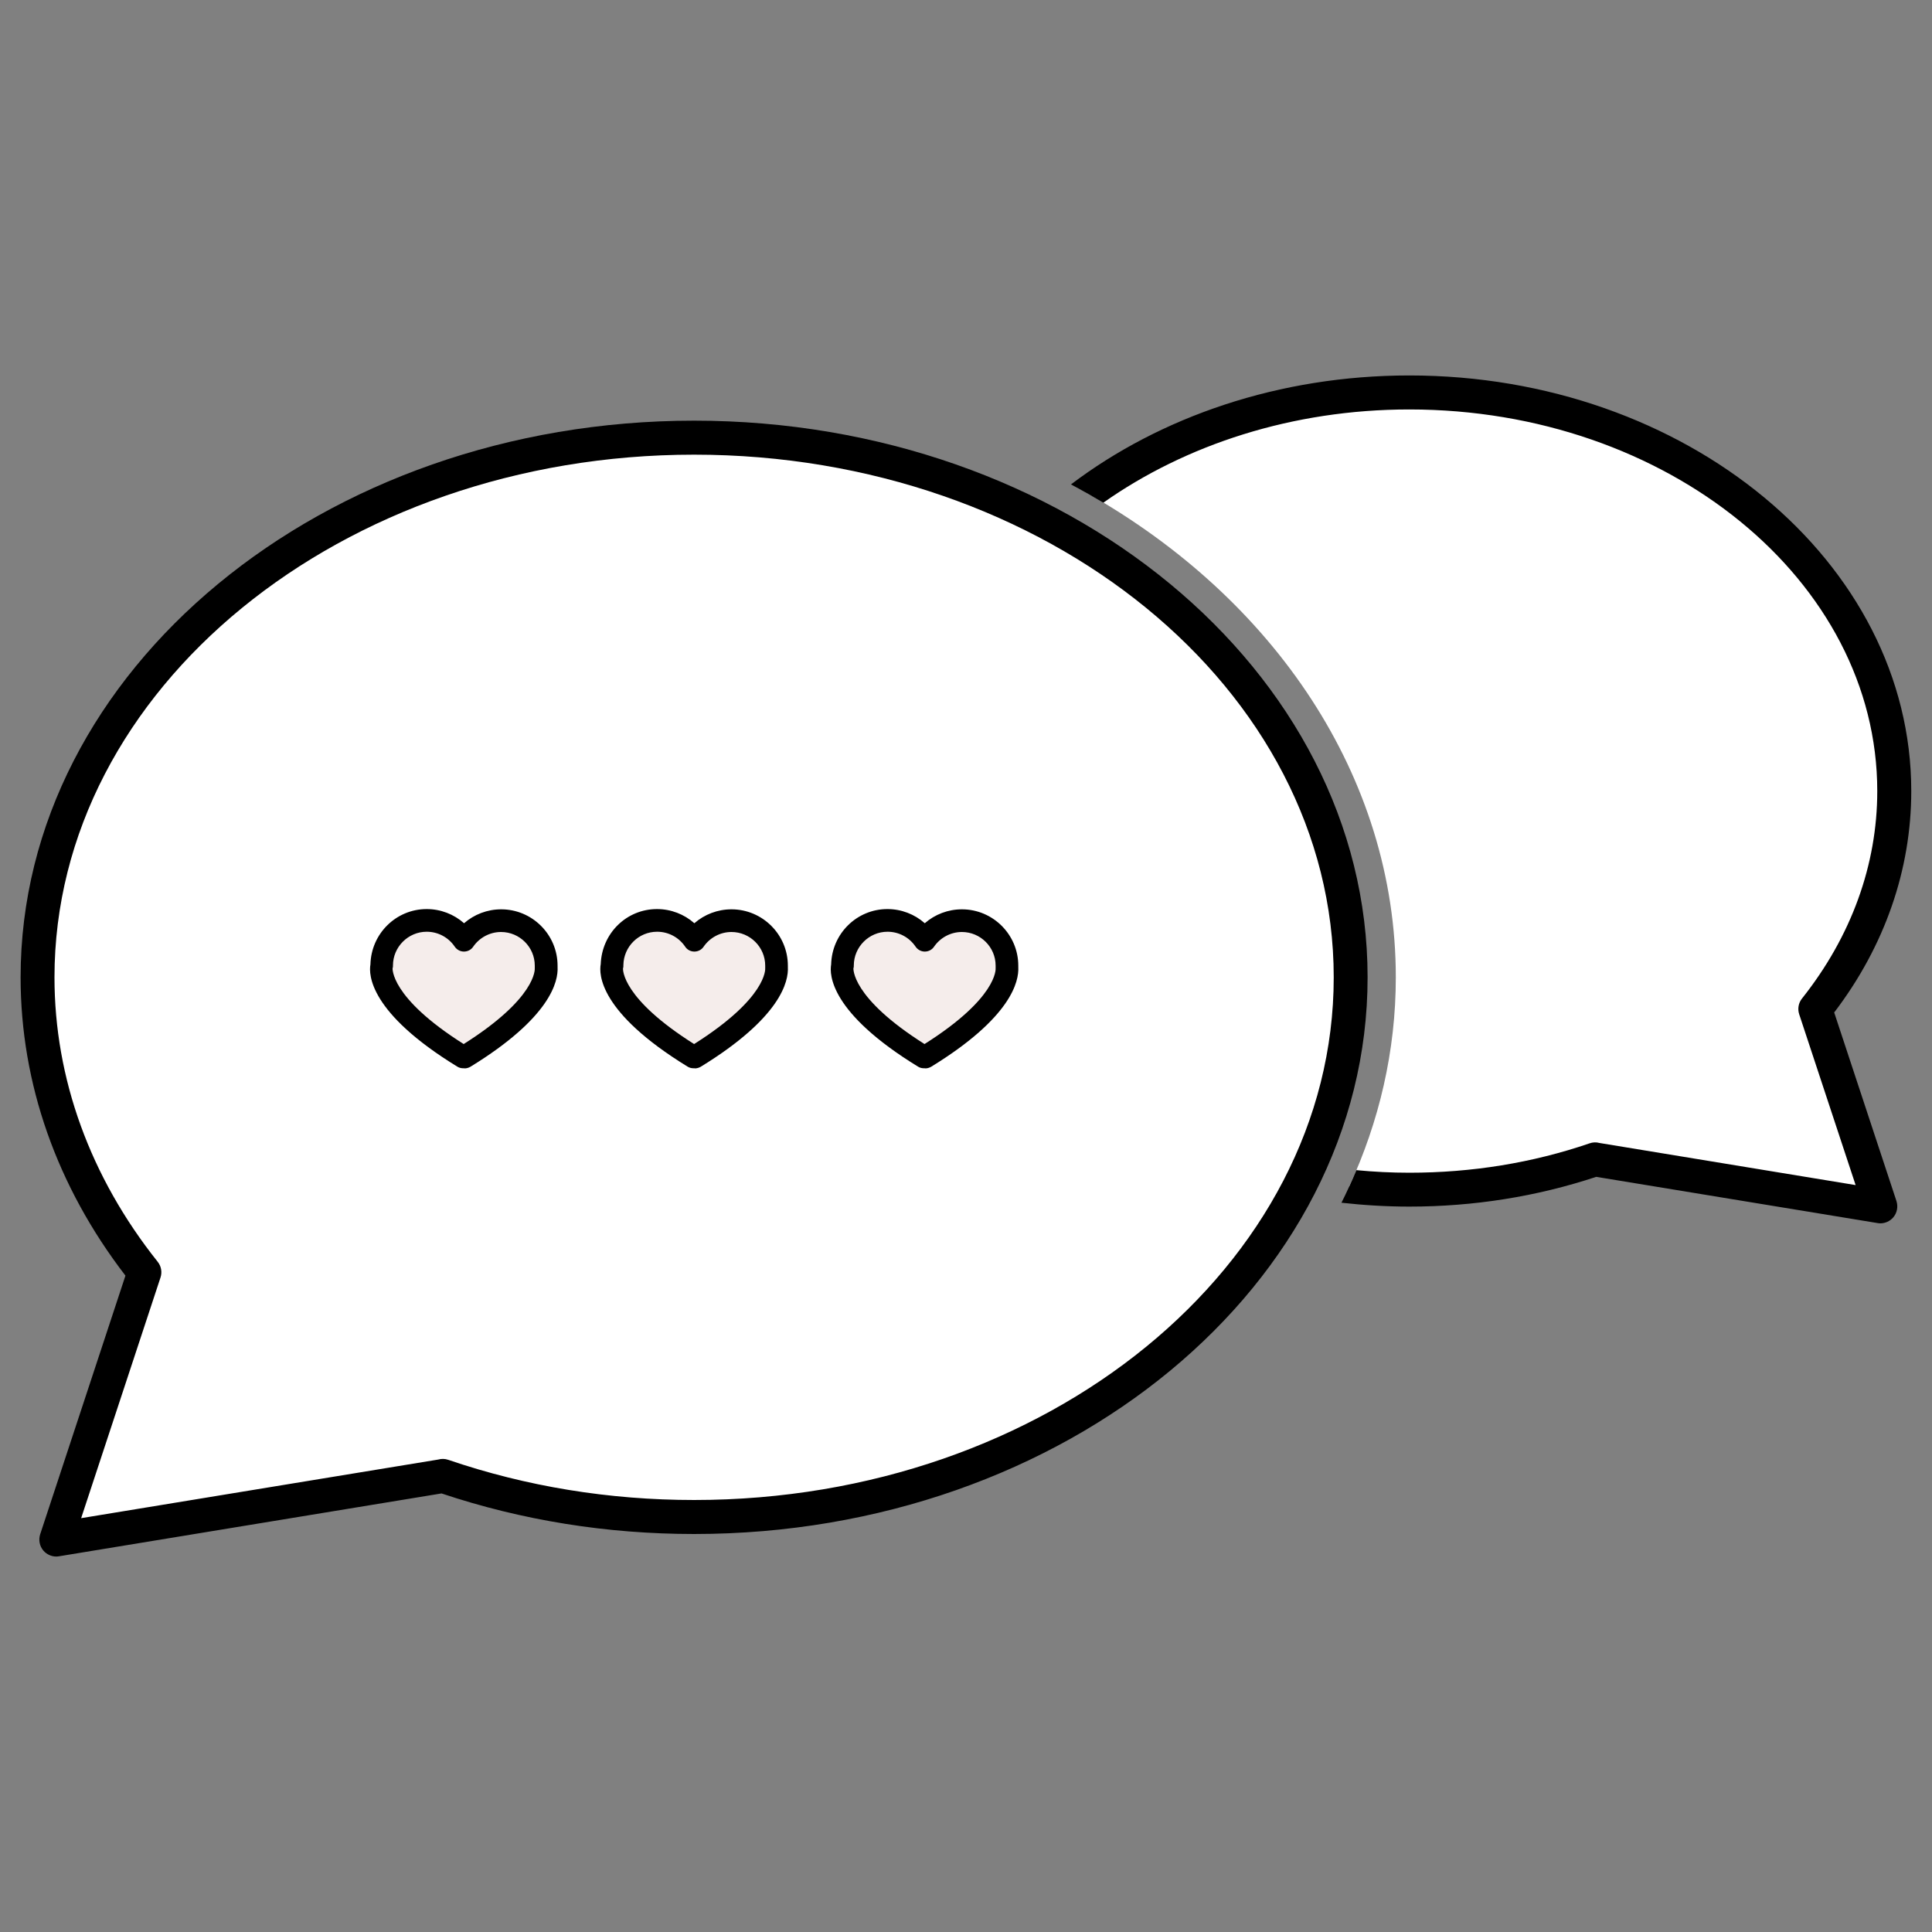
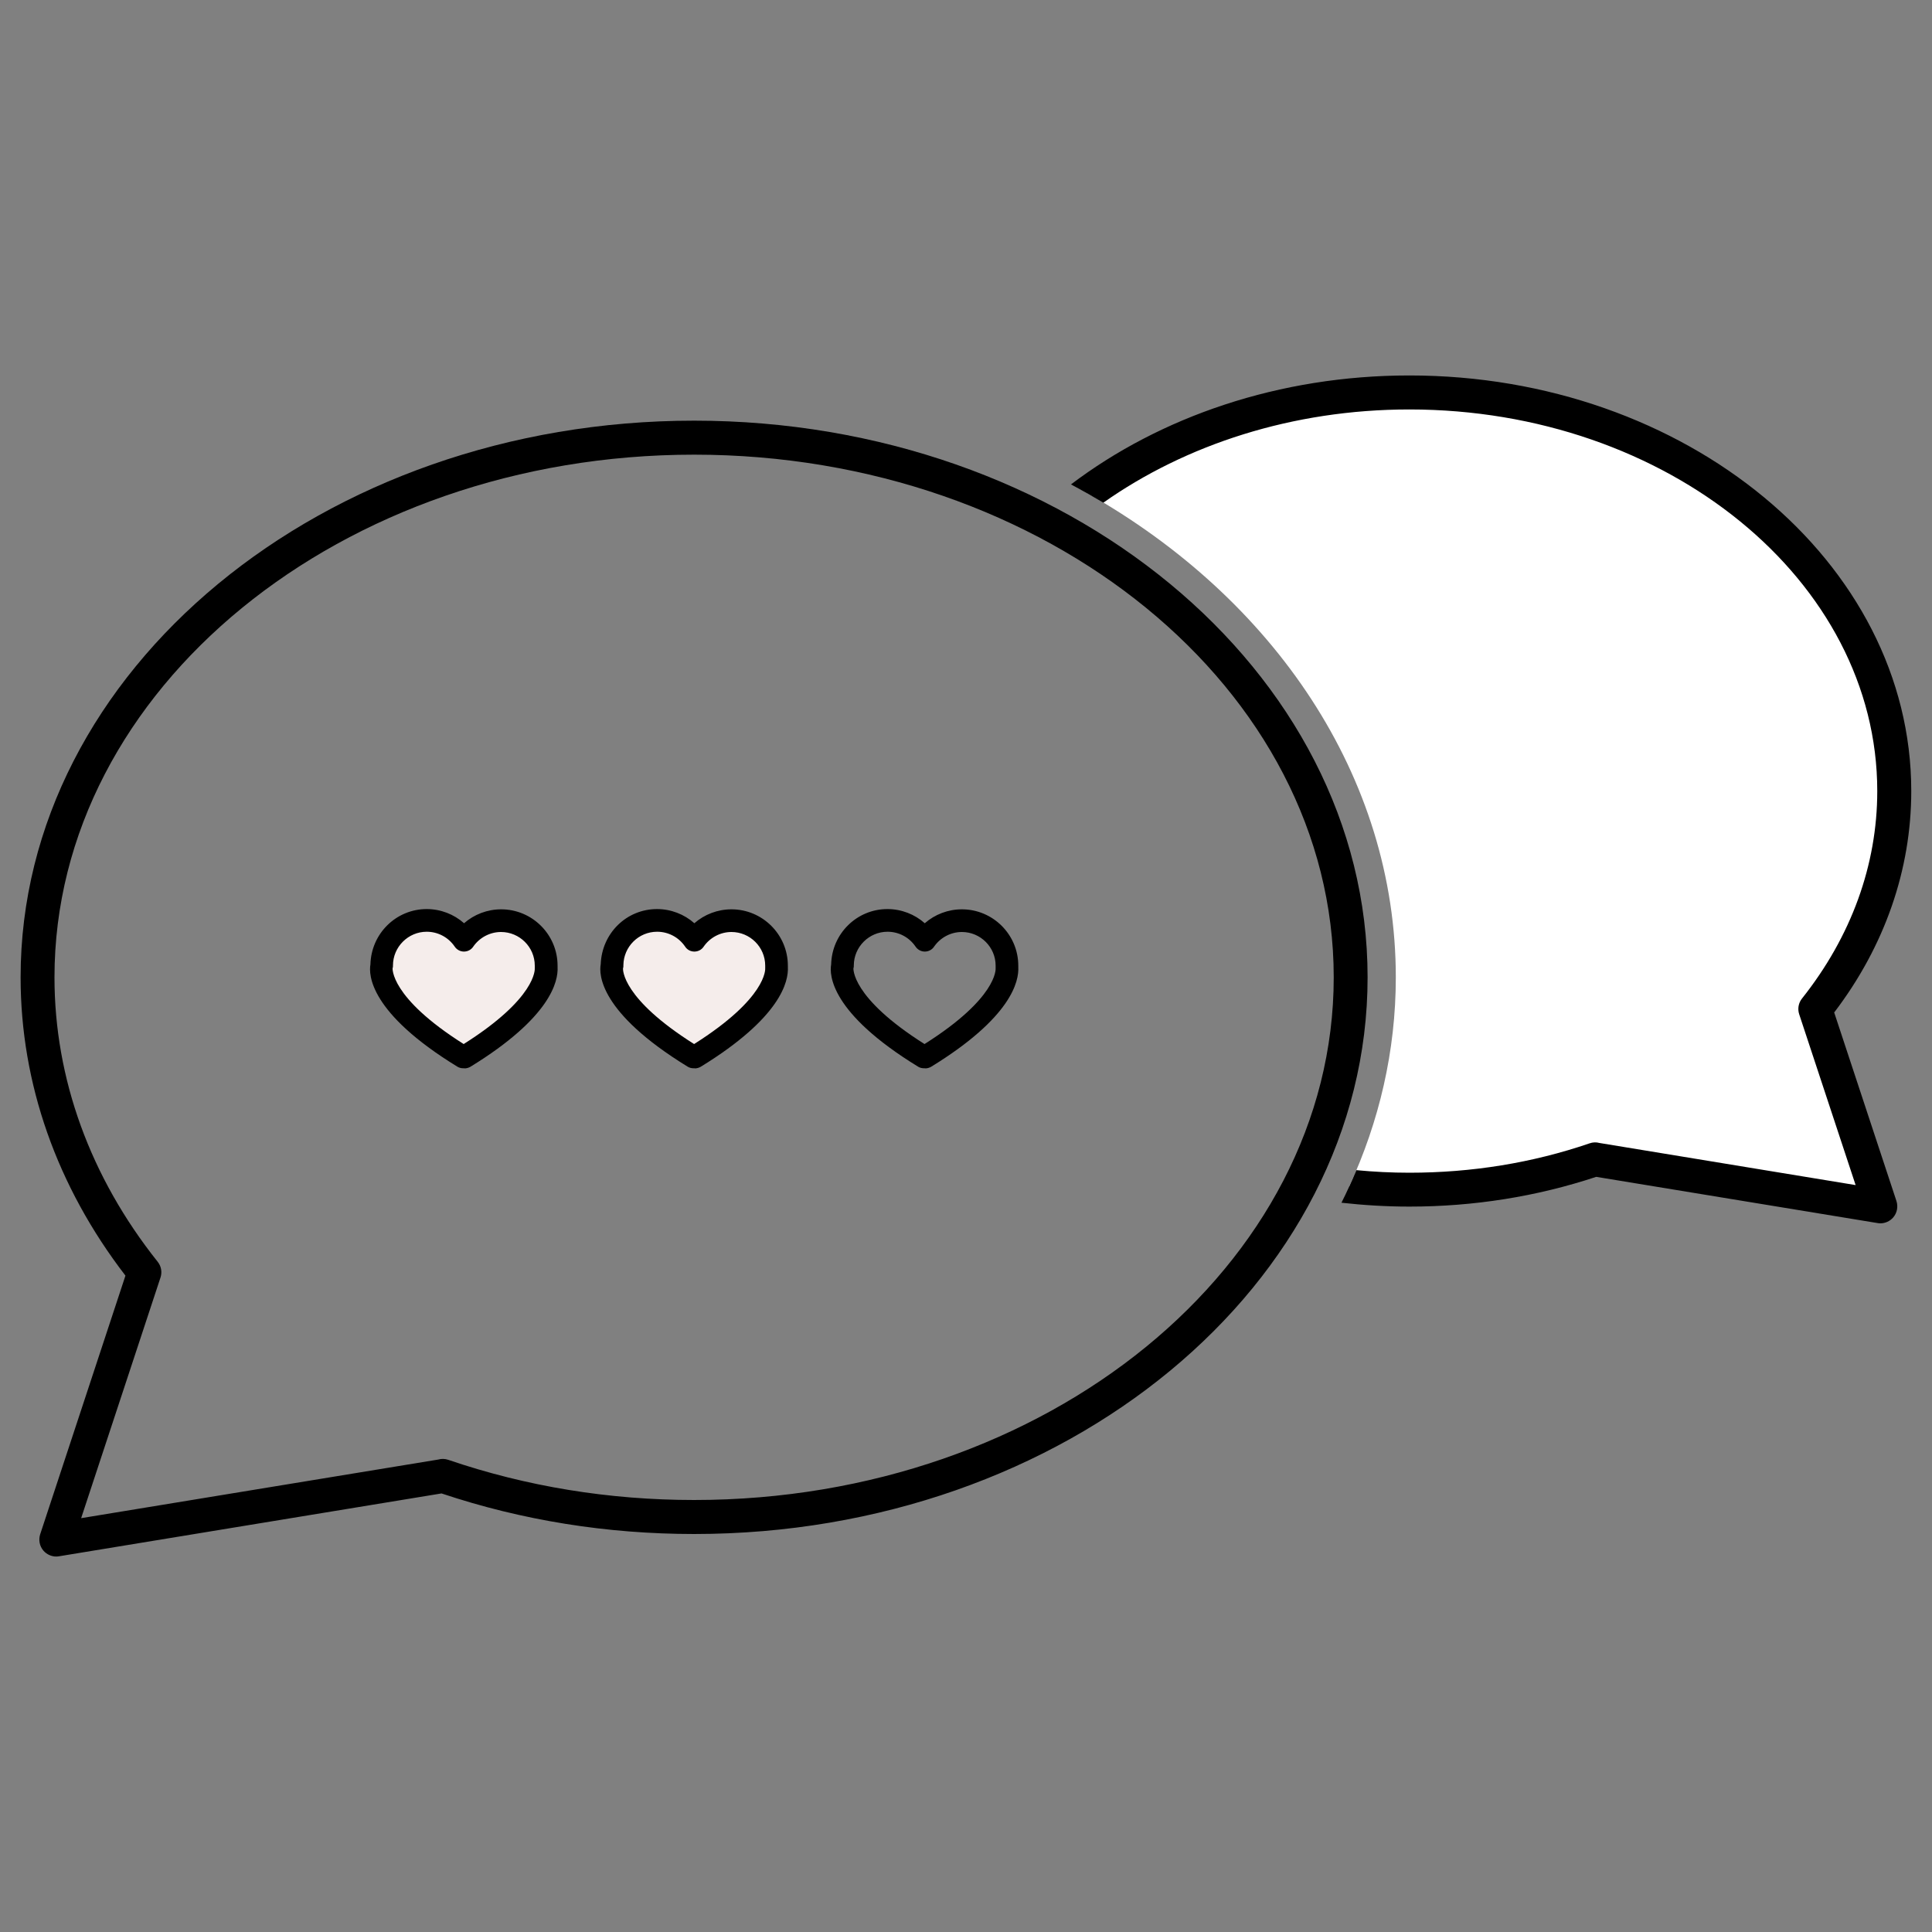
<svg xmlns="http://www.w3.org/2000/svg" id="a" viewBox="0 0 150 150">
  <rect x="0" y="0" width="150" height="150" fill="#808080" stroke="none" />
  <path d="M140.95,78.34c3.87-4.86,6.13-10.67,6.13-16.92,0-17.09-16.86-30.95-37.65-30.95-9.6,0-18.36,2.96-25.01,7.82,14.45,8.17,23.95,21.97,23.95,37.59,0,5.72-1.29,11.2-3.62,16.24,1.53.16,3.09.25,4.67.25,5.11,0,9.98-.84,14.42-2.35h0s11.08,1.83,11.08,1.83l11.08,1.82-3.52-10.67-1.54-4.66Z" fill="#fff" stroke-width="0" />
  <path d="M142.42,78.59c3.91-5.14,5.97-11.07,5.97-17.17,0-17.79-17.48-32.27-38.97-32.27-10.11,0-19.34,3.21-26.27,8.46.85.45,1.69.93,2.51,1.42,6.38-4.5,14.68-7.24,23.76-7.24,20.04,0,36.33,13.29,36.33,29.63,0,5.73-2.02,11.29-5.84,16.1-.28.35-.36.81-.22,1.23l4.38,13.26-19.89-3.27c-.25-.07-.52-.06-.77.03-4.44,1.52-9.15,2.28-13.99,2.28-1.39,0-2.76-.07-4.11-.2-.36.85-.74,1.7-1.16,2.53,1.72.19,3.48.3,5.27.3,5.01,0,9.89-.78,14.51-2.31l21.85,3.59c.07.01.14.02.21.02.38,0,.75-.17,1-.46.3-.35.39-.83.25-1.27l-4.84-14.66Z" stroke-width="0" />
-   <path d="M53.89,33.98c-28.15,0-50.97,18.76-50.97,41.9,0,8.45,3.06,16.32,8.3,22.9l-2.08,6.31-4.76,14.44,15.01-2.46,15.01-2.46h0c6.01,2.04,12.6,3.18,19.52,3.18,28.15,0,50.97-18.76,50.97-41.9s-22.82-41.9-50.97-41.9Z" fill="#fff" stroke-width="0" />
  <path d="M4.37,120.85c-.38,0-.75-.17-1-.46-.3-.35-.39-.83-.25-1.27l6.62-20.08c-5.33-6.93-8.14-14.92-8.14-23.16,0-23.83,23.46-43.22,52.29-43.22s52.29,19.39,52.29,43.22-23.46,43.22-52.29,43.22c-6.77,0-13.37-1.06-19.61-3.15l-29.7,4.88c-.07.01-.14.02-.21.02ZM53.89,35.3c-27.38,0-49.66,18.2-49.66,40.58,0,7.86,2.77,15.5,8.01,22.08.28.35.36.81.22,1.23l-6.16,18.68,27.72-4.55c.25-.07.52-.07.78.02,6.06,2.07,12.49,3.12,19.09,3.12,27.38,0,49.66-18.2,49.66-40.58s-22.28-40.58-49.66-40.58Z" stroke-width="0" />
  <path d="M42.4,74.97c0-1.93-1.57-3.5-3.5-3.5-1.2,0-2.25.6-2.88,1.52-.63-.93-1.69-1.54-2.9-1.54-1.93,0-3.5,1.57-3.5,3.5,0,0,0,.01,0,.02h0s-.71,2.77,6.33,7.08h.1c6.25-3.83,6.39-6.44,6.34-6.98,0-.03,0-.07,0-.1Z" fill="#f5edeb" stroke-width="0" />
  <path d="M36.06,82.94h-.1c-.16,0-.32-.04-.46-.13-6.82-4.18-6.88-7.14-6.74-7.93.06-2.4,2-4.3,4.37-4.3,1.08,0,2.11.4,2.9,1.1.79-.69,1.81-1.08,2.88-1.08,2.41,0,4.38,1.96,4.38,4.38,0,.02,0,.07,0,.1.06,1.1-.52,3.91-6.76,7.74-.14.08-.3.13-.46.13ZM30.48,75.15h0s-.24,2.27,5.52,5.91c5.65-3.57,5.53-5.81,5.52-5.9,0-.03,0-.07,0-.1,0,0,0-.07,0-.09,0-1.44-1.18-2.61-2.62-2.61-.86,0-1.67.43-2.16,1.14-.16.24-.43.38-.72.38h0c-.29,0-.56-.15-.72-.39-.49-.72-1.3-1.15-2.17-1.15-1.44,0-2.62,1.18-2.62,2.62,0,.07,0,.13-.02.2ZM42.4,74.97h0,0Z" stroke-width="0" />
  <path d="M60.29,74.97c0-1.93-1.57-3.5-3.5-3.5-1.2,0-2.25.6-2.88,1.52-.63-.93-1.69-1.54-2.9-1.54-1.93,0-3.5,1.57-3.5,3.5,0,0,0,.01,0,.02h0s-.71,2.77,6.33,7.08h.1c6.25-3.83,6.39-6.44,6.34-6.98,0-.03,0-.07,0-.1Z" fill="#f5edeb" stroke-width="0" />
  <path d="M53.94,82.94h-.1c-.16,0-.32-.04-.46-.13-6.88-4.22-6.88-7.19-6.74-7.95.09-2.41,2.01-4.28,4.37-4.28,1.08,0,2.11.4,2.9,1.1.79-.69,1.81-1.08,2.88-1.08,2.41,0,4.38,1.96,4.38,4.38,0,.02,0,.07,0,.1.06,1.1-.52,3.91-6.76,7.74-.14.08-.3.13-.46.13ZM48.37,75.16c-.01.15-.07,2.37,5.52,5.9,5.65-3.57,5.53-5.81,5.52-5.9,0-.03,0-.07,0-.1,0,0,0-.07,0-.09,0-1.44-1.18-2.61-2.62-2.61-.86,0-1.67.43-2.16,1.14-.16.24-.43.38-.72.38h0c-.29,0-.56-.14-.72-.39-.49-.72-1.3-1.15-2.17-1.15-1.44,0-2.6,1.16-2.62,2.59,0,.02,0,.04,0,.05,0,.06,0,.12-.02.18ZM60.29,74.97h0,0Z" stroke-width="0" />
-   <path d="M78.17,74.97c0-1.93-1.57-3.5-3.5-3.5-1.2,0-2.25.6-2.88,1.52-.63-.93-1.69-1.54-2.9-1.54-1.93,0-3.5,1.57-3.5,3.5,0,0,0,.01,0,.02h0s-.71,2.77,6.33,7.08h.1c6.25-3.83,6.39-6.44,6.34-6.98,0-.03,0-.07,0-.1Z" fill="#f5edeb" stroke-width="0" />
  <path d="M71.83,82.94h-.1c-.16,0-.32-.04-.46-.13-6.82-4.18-6.88-7.14-6.74-7.93.06-2.4,2-4.3,4.37-4.3,1.08,0,2.11.4,2.9,1.1.79-.69,1.81-1.08,2.88-1.08,2.41,0,4.38,1.96,4.38,4.38,0,.02,0,.07,0,.1.06,1.1-.52,3.91-6.76,7.74-.14.08-.3.13-.46.13ZM66.26,75.15h0s-.24,2.27,5.52,5.91c5.65-3.57,5.53-5.81,5.52-5.9,0-.03,0-.07,0-.1,0,0,0-.07,0-.09,0-1.44-1.18-2.61-2.62-2.61-.86,0-1.67.43-2.16,1.14-.16.24-.43.38-.72.38h0c-.29,0-.56-.15-.72-.39-.49-.72-1.3-1.15-2.17-1.15-1.44,0-2.62,1.18-2.62,2.62,0,.07,0,.13-.02.2ZM78.17,74.97h0,0Z" stroke-width="0" />
</svg>